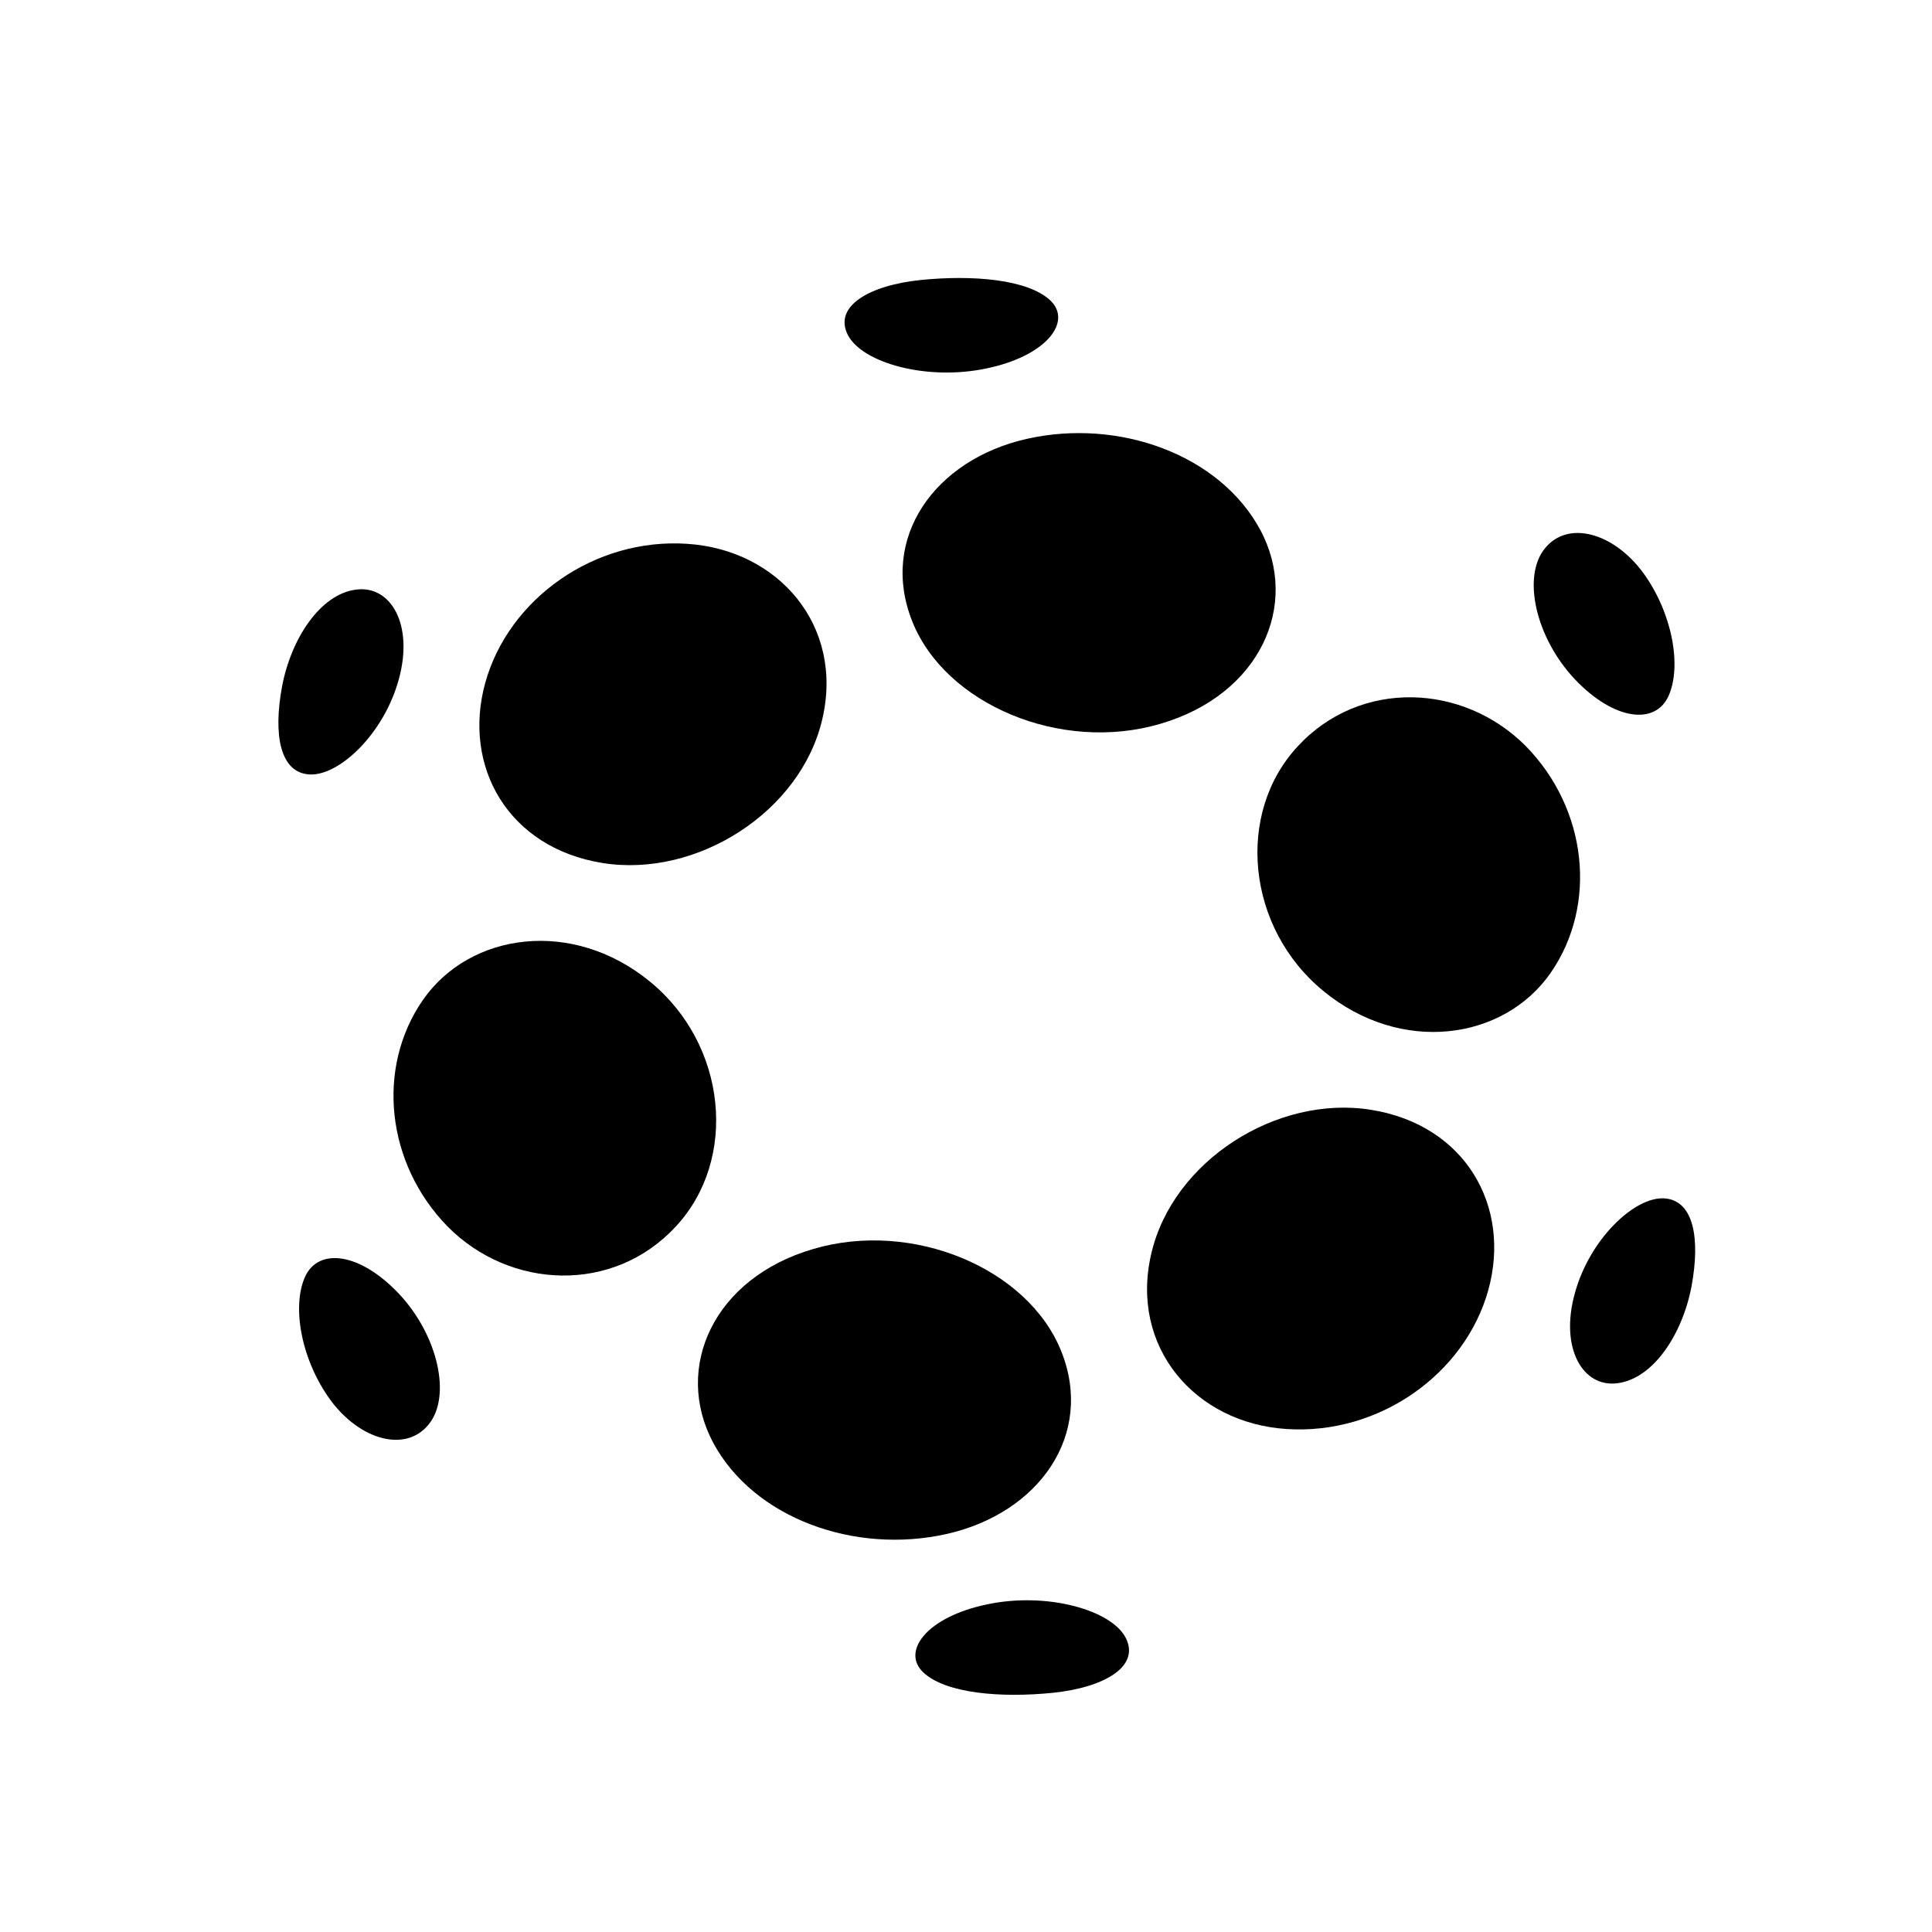
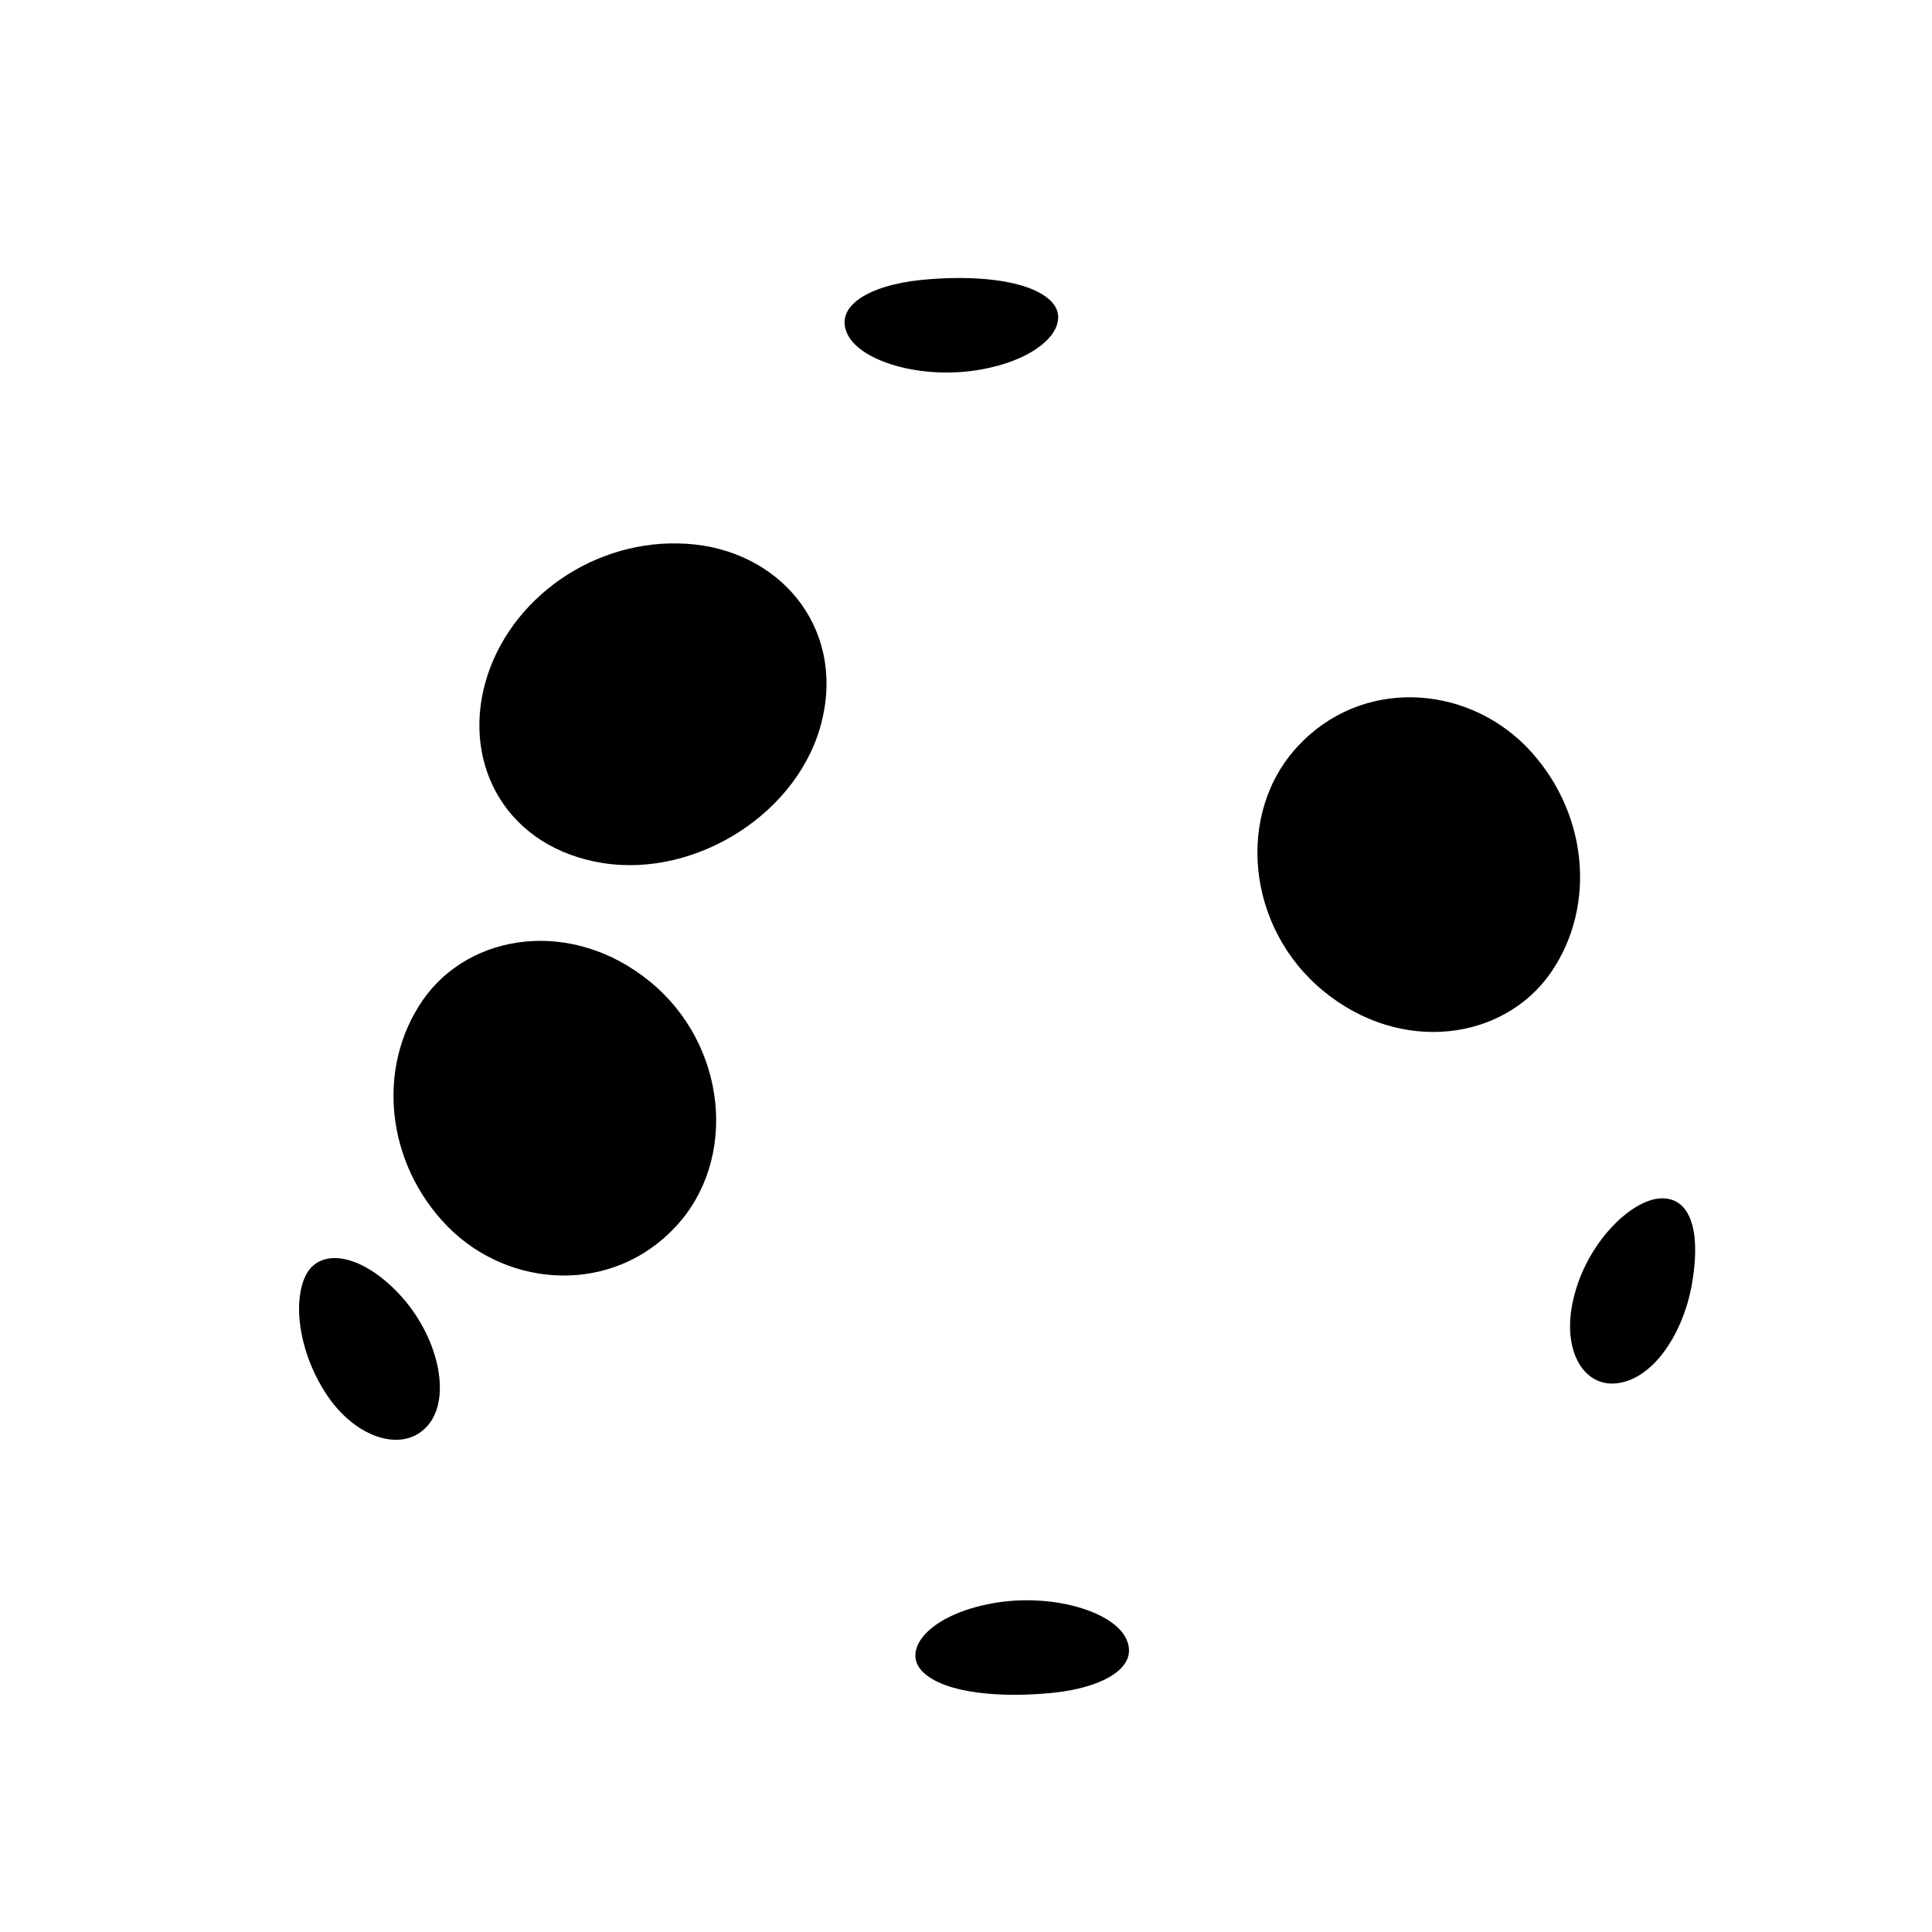
<svg xmlns="http://www.w3.org/2000/svg" version="1.1" id="shapes" x="0px" y="0px" width="150px" height="150px" viewBox="0 0 150 150" enable-background="new 0 0 150 150" xml:space="preserve">
  <g fill="hsl(274deg 70% 42%)">
    <g id="_x3C_Radial_Repeat_x3E__00000041982582711214465010000002102598387114862754_">
      <path d="M71.686,129.846c-1.732-1.635,0.273-4.308,4.928-5.278c4.642-0.992,9.68,0.421,10.79,2.599    c1.128,2.209-1.642,3.849-5.667,4.263C77.709,131.835,73.434,131.487,71.686,129.846z" />
-       <path d="M55.376,112.021c-3.112-5.834,0.028-12.791,7.762-15.049c7.728-2.278,16.702,1.511,19.261,7.949    c2.583,6.462-1.733,12.555-8.88,14.172C66.359,120.712,58.524,117.873,55.376,112.021z" />
    </g>
    <g id="_x3C_Radial_Repeat_x3E__00000021826298285773766020000016879247475219481270_">
      <path d="M23.677,99.145c1.022-2.284,4.226-1.94,7.289,1.295c3.044,3.234,4.106,7.978,2.308,10.161    c-1.78,2.195-5.322,1.219-7.627-1.913C23.359,105.529,22.657,101.429,23.677,99.145z" />
      <path d="M32.834,77.636c3.669-5.264,11.63-6.346,17.633-1.42c5.993,4.898,6.853,13.819,1.989,19.025    c-4.853,5.232-12.845,4.876-17.687,0.005C29.965,90.341,29.185,82.905,32.834,77.636z" />
    </g>
    <g id="_x3C_Radial_Repeat_x3E__00000142156794339198400580000013695298502432421272_">
-       <path d="M27.625,45.779c2.721-0.375,4.507,2.726,3.341,6.949c-1.144,4.236-4.639,7.53-6.935,7.4    c-2.3-0.13-2.824-3.096-2.135-6.816C22.598,49.576,24.861,46.145,27.625,45.779z" />
      <path d="M53.331,42.22c7.123,0.455,12.204,6.374,10.514,13.605c-1.666,7.224-9.762,12.358-17.073,11.177    c-7.319-1.178-10.89-7.493-9.097-13.988C39.486,46.482,46.161,41.749,53.331,42.22z" />
    </g>
    <g id="_x3C_Radial_Repeat_x3E__00000079444174473880950940000003408572312864457637_">
      <path d="M81.542,23.322c1.732,1.636-0.273,4.308-4.928,5.278c-4.642,0.992-9.678-0.421-10.79-2.599    c-1.128-2.21,1.641-3.85,5.667-4.263C75.518,21.334,79.793,21.681,81.542,23.322z" />
-       <path d="M97.852,41.147c3.113,5.832-0.028,12.791-7.762,15.049c-7.728,2.28-16.702-1.513-19.261-7.949    c-2.583-6.462,1.732-12.555,8.88-14.172C86.869,32.457,94.705,35.298,97.852,41.147z" />
    </g>
    <g id="_x3C_Radial_Repeat_x3E__00000100373975318492476520000011866161413153387966_">
-       <path d="M129.551,54.023c-1.023,2.285-4.226,1.939-7.289-1.295c-3.043-3.236-4.105-7.98-2.308-10.161    c1.78-2.197,5.322-1.22,7.628,1.913C129.87,47.64,130.569,51.74,129.551,54.023z" />
      <path d="M120.394,75.533c-3.669,5.266-11.63,6.345-17.633,1.42c-5.993-4.898-6.853-13.819-1.989-19.025    c4.853-5.233,12.845-4.873,17.687-0.005C123.263,62.827,124.041,70.262,120.394,75.533z" />
    </g>
    <g id="_x3C_Radial_Repeat_x3E__00000090974620122469860410000013885925731538278334_">
      <path d="M125.603,107.39c-2.721,0.375-4.508-2.723-3.341-6.95c1.144-4.236,4.639-7.53,6.935-7.4    c2.3,0.131,2.824,3.095,2.135,6.816C130.629,103.591,128.366,107.025,125.603,107.39z" />
-       <path d="M99.897,110.949c-7.124-0.455-12.204-6.376-10.514-13.605c1.667-7.223,9.763-12.359,17.073-11.177    c7.32,1.178,10.891,7.491,9.097,13.988C113.742,106.687,107.067,111.419,99.897,110.949z" />
    </g>
  </g>
</svg>